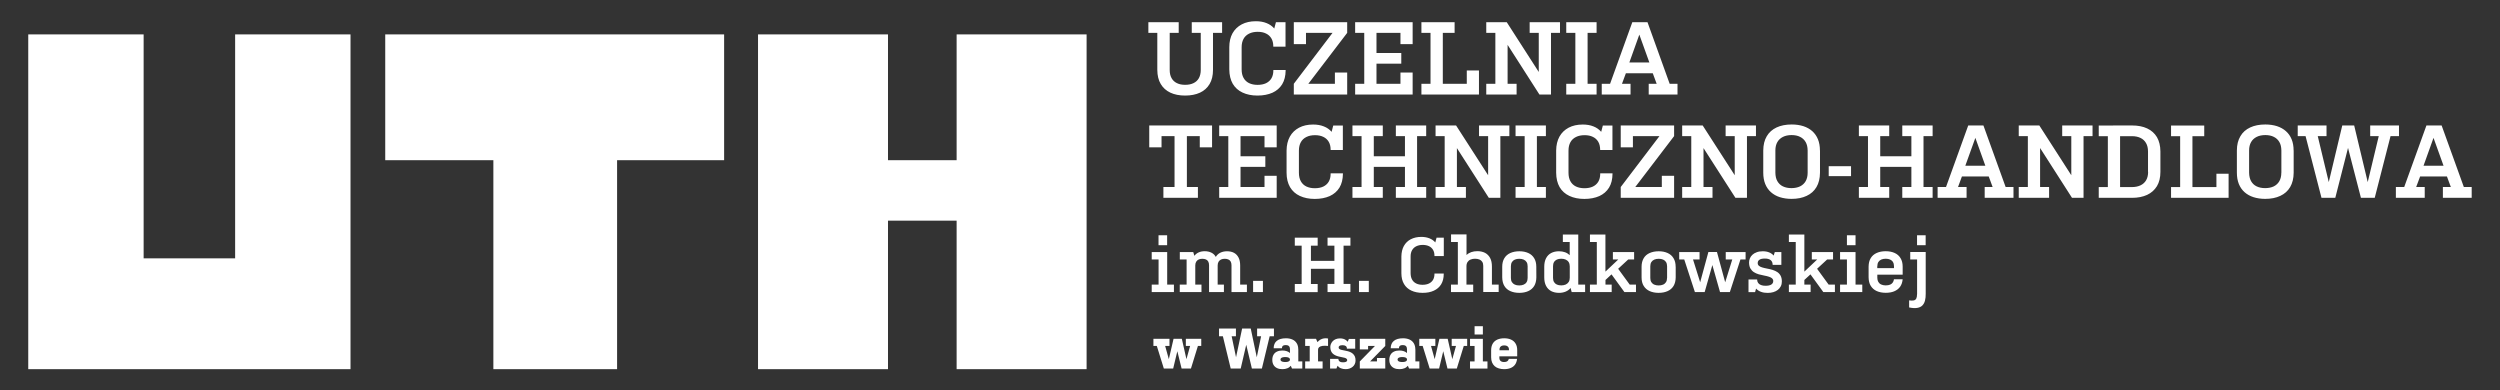
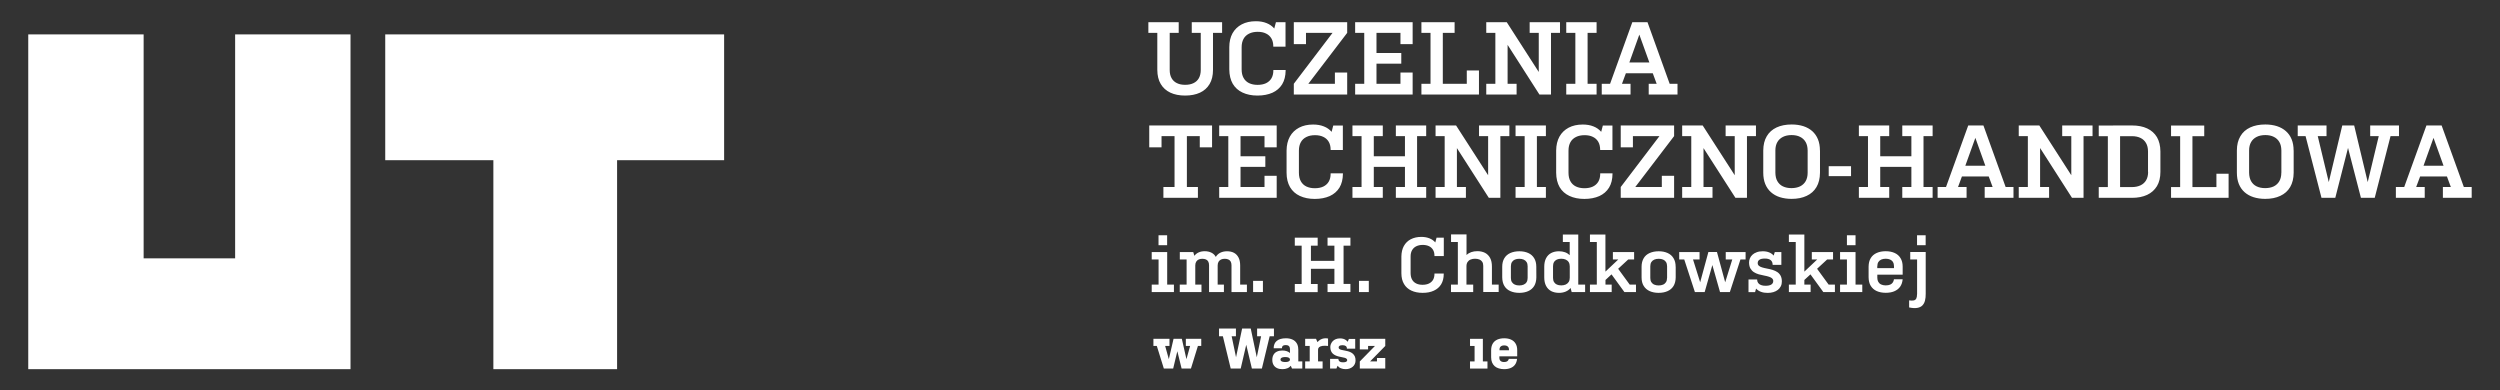
<svg xmlns="http://www.w3.org/2000/svg" version="1.1" id="Warstwa_1" x="0px" y="0px" viewBox="0 0 455.69 71.15" style="enable-background:new 0 0 455.69 71.15;" xml:space="preserve">
  <rect x="0" y="0" width="455.69" height="71.15" fill="#333333" stroke="none" />
  <style type="text/css">
	.st0{fill-rule:evenodd;clip-rule:evenodd;fill:#FFFFFF;}
	.st1{fill:#FFFFFF;}
</style>
  <g>
    <polygon class="st0" points="42.86,6.27 63.89,6.27 63.89,47.09 63.89,67.29 42.86,67.29 26.18,67.29 5.15,67.29 5.15,6.27    26.18,6.27 26.18,47.09 42.86,47.09 42.86,6.27  " />
-     <polygon class="st0" points="174.37,6.27 198.06,6.27 198.06,67.29 174.37,67.29 174.37,40.22 161.86,40.22 161.86,67.29    138.17,67.29 138.17,6.27 161.86,6.27 161.86,29.2 174.37,29.2 174.37,6.27  " />
    <polygon class="st0" points="70.22,6.27 131.99,6.27 131.99,29.2 112.48,29.2 112.48,67.29 89.93,67.29 89.93,29.2 70.22,29.2    70.22,6.27  " />
    <path class="st0" d="M209.29,5.99h1.66v6.76c0.01,1.02,0.21,1.87,0.63,2.57c0.41,0.69,0.99,1.21,1.75,1.57   c0.75,0.35,1.65,0.53,2.69,0.53c1.05,0,1.95-0.18,2.71-0.53c0.76-0.35,1.34-0.88,1.75-1.57c0.41-0.69,0.62-1.55,0.62-2.57V5.99   h1.66V4.05h-5.53v1.94h1.64v6.76c0,0.59-0.12,1.09-0.34,1.49c-0.23,0.4-0.55,0.71-0.98,0.91c-0.42,0.21-0.93,0.31-1.52,0.31   c-0.59,0-1.09-0.1-1.51-0.31c-0.42-0.2-0.75-0.51-0.97-0.91c-0.23-0.4-0.34-0.9-0.34-1.49V5.99h1.64V4.05h-5.53V5.99L209.29,5.99z    M232.08,8.51h2.24V4.05h-1.75l-0.3,1.15c-0.38-0.44-0.85-0.77-1.41-0.99c-0.57-0.23-1.22-0.34-1.95-0.34   c-0.99,0-1.85,0.19-2.57,0.57c-0.72,0.38-1.28,0.92-1.68,1.62c-0.39,0.71-0.59,1.56-0.59,2.54v4.05c0.01,1.03,0.22,1.91,0.63,2.62   c0.42,0.71,1.01,1.24,1.78,1.6c0.77,0.36,1.67,0.55,2.73,0.55c1.05,0,1.96-0.18,2.73-0.52c0.76-0.35,1.35-0.86,1.77-1.54   c0.41-0.68,0.62-1.52,0.63-2.51v-0.09h-2.24v0.09c0,0.56-0.12,1.04-0.35,1.43c-0.23,0.39-0.56,0.68-0.99,0.89   c-0.43,0.2-0.94,0.3-1.54,0.3c-0.6,0-1.11-0.11-1.55-0.32c-0.43-0.21-0.77-0.53-1-0.95c-0.23-0.41-0.35-0.93-0.35-1.54V8.61   c0-0.61,0.12-1.11,0.35-1.53c0.23-0.42,0.57-0.73,1.01-0.95c0.44-0.22,0.96-0.33,1.57-0.33c0.59,0,1.09,0.1,1.51,0.31   c0.42,0.2,0.75,0.5,0.98,0.89c0.23,0.39,0.35,0.87,0.35,1.44V8.51L232.08,8.51z M235.83,15.27v1.96h9.73v-4.01h-2.24v2.05h-4.84   l7.08-9.28V4.05h-9.73v3.99h2.22V5.99h4.84L235.83,15.27L235.83,15.27z M248.67,15.27h-1.66v1.96h10.48v-4.01h-2.22v2.05h-4.37   V11.6h4.52V9.66h-4.52V5.99h4.37v2.05h2.22V4.05h-10.48v1.94h1.66V15.27L248.67,15.27z M265.13,4.05h-6.04v1.94h1.66v9.28h-1.66   v1.96h10.49v-4.39h-2.22v2.43h-4.37V5.99h2.15V4.05L265.13,4.05z M274.79,8.16l5.81,9.07h2.11V5.99h1.64V4.05h-5.53v1.94h1.66v7.13   l-5.83-9.07h-3.74v1.94h1.66v9.28h-1.66v1.96h5.53v-1.96h-1.64V8.16L274.79,8.16z M289.38,5.99h1.64V4.05h-5.53v1.94h1.66v9.28   h-1.66v1.96h5.53v-1.96h-1.64V5.99L289.38,5.99z M291.96,17.23h5.25v-1.96h-1.56l0.71-1.92h4.9l0.71,1.92h-1.45v1.96h5.25v-1.96   h-1.43L300.3,4.05h-2.77l-4.05,11.22h-1.52V17.23L291.96,17.23z M298.81,6.31l1.83,5.08h-3.65L298.81,6.31L298.81,6.31z    M212.06,36.05h6.29v-1.96h-2.01v-9.28h2.35v2.05h2.24v-3.99h-11.45v3.99h2.24v-2.05h2.37v9.28h-2.03V36.05L212.06,36.05z    M223.89,34.09h-1.66v1.96h10.48v-4.01h-2.22v2.05h-4.37v-3.67h4.52v-1.94h-4.52v-3.67h4.37v2.05h2.22v-3.99h-10.48v1.94h1.66   V34.09L223.89,34.09z M242.53,27.34h2.24v-4.46h-1.75l-0.3,1.15c-0.38-0.44-0.85-0.77-1.42-0.99c-0.57-0.23-1.22-0.34-1.95-0.34   c-0.99,0-1.84,0.19-2.56,0.57c-0.72,0.38-1.28,0.92-1.68,1.63c-0.39,0.71-0.59,1.56-0.6,2.54v4.05c0,1.03,0.22,1.91,0.63,2.62   c0.42,0.71,1.01,1.24,1.78,1.6c0.77,0.36,1.68,0.55,2.73,0.55c1.05,0,1.96-0.18,2.73-0.52c0.76-0.35,1.35-0.86,1.77-1.54   c0.41-0.68,0.62-1.52,0.63-2.51v-0.09h-2.24v0.09c0,0.56-0.12,1.04-0.35,1.43c-0.23,0.39-0.56,0.68-0.99,0.89   c-0.43,0.2-0.94,0.3-1.54,0.3c-0.6,0-1.11-0.11-1.55-0.32c-0.43-0.21-0.77-0.53-1-0.95c-0.23-0.41-0.35-0.93-0.35-1.54v-4.05   c0-0.61,0.12-1.11,0.35-1.53c0.23-0.42,0.57-0.73,1.01-0.95c0.44-0.22,0.96-0.33,1.57-0.33c0.59,0,1.09,0.1,1.52,0.31   c0.42,0.2,0.75,0.5,0.98,0.89c0.23,0.39,0.35,0.87,0.35,1.44V27.34L242.53,27.34z M258.3,24.81h1.66v-1.94h-5.53v1.94h1.66v3.67   h-5.68v-3.67h1.64v-1.94h-5.53v1.94h1.66v9.28h-1.66v1.96h5.53v-1.96h-1.64v-3.67h5.68v3.67h-1.66v1.96h5.53v-1.96h-1.66V24.81   L258.3,24.81z M265.55,26.98l5.82,9.07h2.11V24.81h1.64v-1.94h-5.53v1.94h1.66v7.13l-5.84-9.07h-3.74v1.94h1.66v9.28h-1.66v1.96   h5.53v-1.96h-1.64V26.98L265.55,26.98z M280.14,24.81h1.64v-1.94h-5.53v1.94h1.66v9.28h-1.66v1.96h5.53v-1.96h-1.64V24.81   L280.14,24.81z M291.67,27.34h2.24v-4.46h-1.75l-0.3,1.15c-0.38-0.44-0.85-0.77-1.41-0.99c-0.57-0.23-1.22-0.34-1.95-0.34   c-0.99,0-1.85,0.19-2.57,0.57c-0.72,0.38-1.28,0.92-1.68,1.63c-0.39,0.71-0.59,1.56-0.6,2.54v4.05c0.01,1.03,0.22,1.91,0.63,2.62   c0.42,0.71,1.01,1.24,1.78,1.6c0.77,0.36,1.67,0.55,2.73,0.55c1.05,0,1.96-0.18,2.73-0.52c0.76-0.35,1.35-0.86,1.77-1.54   c0.42-0.68,0.62-1.52,0.63-2.51v-0.09h-2.24v0.09c0,0.56-0.12,1.04-0.35,1.43c-0.23,0.39-0.56,0.68-0.99,0.89   c-0.43,0.2-0.94,0.3-1.54,0.3c-0.6,0-1.11-0.11-1.55-0.32c-0.43-0.21-0.77-0.53-1-0.95c-0.23-0.41-0.35-0.93-0.35-1.54v-4.05   c0-0.61,0.12-1.11,0.35-1.53c0.23-0.42,0.57-0.73,1.01-0.95c0.44-0.22,0.96-0.33,1.57-0.33c0.59,0,1.09,0.1,1.51,0.31   c0.42,0.2,0.75,0.5,0.98,0.89c0.23,0.39,0.34,0.87,0.35,1.44V27.34L291.67,27.34z M295.42,34.09v1.96h9.73v-4.01h-2.24v2.05h-4.84   l7.08-9.28v-1.94h-9.73v3.99h2.22v-2.05h4.84L295.42,34.09L295.42,34.09z M310.5,26.98l5.82,9.07h2.11V24.81h1.64v-1.94h-5.53v1.94   h1.66v7.13l-5.84-9.07h-3.74v1.94h1.66v9.28h-1.66v1.96h5.53v-1.96h-1.64V26.98L310.5,26.98z M329.49,31.48   c0,0.61-0.12,1.12-0.36,1.54c-0.24,0.42-0.58,0.73-1.02,0.95c-0.44,0.21-0.97,0.32-1.58,0.32c-0.6,0-1.11-0.11-1.55-0.32   c-0.44-0.21-0.77-0.53-1.01-0.95c-0.24-0.41-0.35-0.93-0.36-1.54v-4.05c0-0.61,0.12-1.11,0.36-1.53c0.24-0.42,0.58-0.73,1.02-0.95   c0.44-0.22,0.97-0.33,1.58-0.33c0.6,0,1.12,0.11,1.55,0.33c0.43,0.21,0.77,0.53,1.01,0.95c0.24,0.42,0.35,0.92,0.36,1.53V31.48   L329.49,31.48z M331.73,27.43c0-0.77-0.12-1.45-0.36-2.04c-0.24-0.59-0.59-1.08-1.03-1.48c-0.45-0.4-0.99-0.7-1.62-0.91   c-0.63-0.2-1.35-0.31-2.13-0.31c-1.07,0-1.99,0.18-2.76,0.54c-0.77,0.36-1.37,0.89-1.79,1.6c-0.42,0.7-0.63,1.57-0.64,2.6v4.05   c0,0.78,0.12,1.46,0.36,2.06c0.24,0.59,0.59,1.09,1.04,1.49c0.45,0.4,0.99,0.71,1.62,0.91c0.63,0.2,1.35,0.31,2.13,0.31   c1.07,0,1.99-0.18,2.76-0.55c0.78-0.36,1.37-0.89,1.79-1.6c0.42-0.71,0.63-1.58,0.64-2.62V27.43L331.73,27.43z M333.33,32.1h4.07   v-1.81h-4.07V32.1L333.33,32.1z M350.61,24.81h1.66v-1.94h-5.53v1.94h1.66v3.67h-5.68v-3.67h1.64v-1.94h-5.53v1.94h1.66v9.28h-1.66   v1.96h5.53v-1.96h-1.64v-3.67h5.68v3.67h-1.66v1.96h5.53v-1.96h-1.66V24.81L350.61,24.81z M353.21,36.05h5.25v-1.96h-1.56   l0.71-1.92h4.89l0.71,1.92h-1.45v1.96h5.25v-1.96h-1.43l-4.05-11.22h-2.77l-4.05,11.22h-1.53V36.05L353.21,36.05z M360.06,25.13   l1.82,5.08h-3.65L360.06,25.13L360.06,25.13z M371.86,26.98l5.81,9.07h2.11V24.81h1.64v-1.94h-5.53v1.94h1.66v7.13l-5.83-9.07   h-3.75v1.94h1.66v9.28h-1.66v1.96h5.53v-1.96h-1.64V26.98L371.86,26.98z M391.55,31.33c0,0.6-0.12,1.11-0.36,1.52   c-0.24,0.41-0.58,0.72-1.02,0.93c-0.44,0.21-0.97,0.32-1.58,0.32h-2.15v-9.28h2.16c0.6,0,1.13,0.11,1.56,0.32   c0.44,0.21,0.78,0.53,1.01,0.94c0.24,0.41,0.36,0.92,0.36,1.52V31.33L391.55,31.33z M382.55,22.88v1.94h1.66v9.28h-1.66v1.96h6.06   c1.07,0,1.98-0.18,2.76-0.54c0.77-0.36,1.36-0.89,1.79-1.59c0.42-0.7,0.63-1.57,0.63-2.6V27.6c-0.01-1.03-0.22-1.89-0.63-2.6   c-0.42-0.7-1.01-1.23-1.78-1.59c-0.77-0.36-1.68-0.54-2.74-0.54L382.55,22.88L382.55,22.88z M401.77,22.88h-6.04v1.94h1.66v9.28   h-1.66v1.96h10.49v-4.39h-2.22v2.43h-4.37v-9.28h2.15V22.88L401.77,22.88z M415.83,31.48c0,0.61-0.12,1.12-0.36,1.54   c-0.24,0.42-0.58,0.73-1.01,0.95c-0.44,0.21-0.97,0.32-1.58,0.32c-0.6,0-1.12-0.11-1.55-0.32c-0.44-0.21-0.77-0.53-1.01-0.95   c-0.23-0.41-0.35-0.93-0.36-1.54v-4.05c0-0.61,0.12-1.11,0.36-1.53c0.24-0.42,0.58-0.73,1.02-0.95c0.44-0.22,0.97-0.33,1.58-0.33   c0.6,0,1.12,0.11,1.55,0.33c0.43,0.21,0.77,0.53,1.01,0.95c0.24,0.42,0.35,0.92,0.36,1.53V31.48L415.83,31.48z M418.07,27.43   c0-0.77-0.12-1.45-0.36-2.04c-0.24-0.59-0.59-1.08-1.04-1.48c-0.45-0.4-0.99-0.7-1.62-0.91c-0.63-0.2-1.35-0.31-2.13-0.31   c-1.07,0-1.99,0.18-2.76,0.54c-0.78,0.36-1.38,0.89-1.79,1.6c-0.42,0.7-0.64,1.57-0.64,2.6v4.05c0,0.78,0.12,1.46,0.36,2.06   c0.24,0.59,0.59,1.09,1.04,1.49c0.45,0.4,1,0.71,1.63,0.91c0.63,0.2,1.34,0.31,2.13,0.31c1.07,0,1.98-0.18,2.76-0.55   c0.78-0.36,1.37-0.89,1.79-1.6c0.42-0.71,0.63-1.58,0.64-2.62V27.43L418.07,27.43z M432.03,24.81h1.56l-2.01,8.38l-2.47-10.32   h-2.17l-2.46,10.32l-2.01-8.38h1.6v-1.94h-5.25v1.94h1.43l2.9,11.24h2.52l2.32-9.09l2.35,9.09h2.52l2.88-11.24h1.54v-1.94h-5.25   V24.81L432.03,24.81z M436.72,36.05h5.25v-1.96h-1.56l0.72-1.92h4.89l0.71,1.92h-1.45v1.96h5.25v-1.96h-1.43l-4.05-11.22h-2.77   l-4.05,11.22h-1.52V36.05L436.72,36.05z M443.57,25.13l1.83,5.08h-3.65L443.57,25.13L443.57,25.13z" />
    <path class="st0" d="M211.17,44.69h1.57v-1.81h-1.57V44.69L211.17,44.69z M212.75,45.94h-2.82v1.36h1.25v4.58h-1.25v1.36h4.05   v-1.36h-1.23V45.94L212.75,45.94z M215.04,47.3h1.25v4.58h-1.25v1.36H219v-1.36h-1.13v-3.5c0-0.28,0.06-0.5,0.17-0.68   c0.11-0.18,0.26-0.31,0.45-0.4c0.19-0.09,0.41-0.13,0.66-0.13c0.25,0,0.47,0.04,0.66,0.12c0.18,0.08,0.33,0.21,0.42,0.38   c0.1,0.18,0.15,0.4,0.15,0.67v4.9h2.71v-1.36h-1.14v-3.5c0-0.28,0.06-0.5,0.17-0.68c0.11-0.18,0.26-0.31,0.45-0.4   c0.19-0.09,0.42-0.13,0.67-0.13c0.25,0,0.47,0.04,0.65,0.12c0.19,0.08,0.33,0.21,0.43,0.38c0.1,0.18,0.15,0.4,0.15,0.67v4.9h2.81   v-1.36h-1.23v-3.5c0-0.58-0.1-1.06-0.3-1.44c-0.2-0.38-0.47-0.67-0.83-0.86c-0.36-0.19-0.78-0.28-1.27-0.28   c-0.45,0-0.86,0.09-1.21,0.26c-0.35,0.17-0.63,0.43-0.83,0.77c-0.19-0.35-0.46-0.61-0.81-0.78c-0.35-0.17-0.75-0.26-1.2-0.26   c-0.41,0-0.78,0.07-1.1,0.21c-0.32,0.14-0.59,0.35-0.8,0.63l-0.2-0.69h-2.45V47.3L215.04,47.3z M228.41,53.24h1.79V51.2h-1.79   V53.24L228.41,53.24z M244.9,44.78h1.25v-1.46h-4.17v1.46h1.25v2.77h-4.28v-2.77h1.23v-1.46h-4.17v1.46h1.25v6.99h-1.25v1.48h4.17   v-1.48h-1.23V49h4.28v2.76h-1.25v1.48h4.17v-1.48h-1.25V44.78L244.9,44.78z M247.71,53.24h1.79V51.2h-1.79V53.24L247.71,53.24z    M261.48,46.68h1.69v-3.36h-1.32l-0.23,0.87c-0.28-0.33-0.64-0.58-1.07-0.75c-0.43-0.17-0.92-0.26-1.47-0.26   c-0.75,0-1.39,0.15-1.93,0.43c-0.54,0.28-0.96,0.69-1.26,1.23c-0.29,0.53-0.44,1.17-0.45,1.91v3.05c0,0.78,0.16,1.44,0.48,1.97   c0.31,0.53,0.76,0.93,1.34,1.2c0.58,0.27,1.26,0.41,2.05,0.41c0.8,0,1.48-0.13,2.05-0.4c0.57-0.26,1.02-0.65,1.33-1.16   c0.31-0.51,0.47-1.14,0.47-1.89v-0.07h-1.69v0.07c0,0.43-0.09,0.78-0.26,1.08c-0.18,0.29-0.42,0.51-0.75,0.67   c-0.32,0.15-0.71,0.23-1.16,0.23c-0.45,0-0.84-0.08-1.16-0.24c-0.33-0.16-0.58-0.4-0.75-0.71c-0.18-0.31-0.26-0.7-0.27-1.16v-3.05   c0-0.46,0.09-0.84,0.27-1.15c0.18-0.31,0.43-0.55,0.76-0.71c0.33-0.16,0.72-0.25,1.18-0.25c0.44,0,0.82,0.08,1.14,0.23   c0.32,0.15,0.56,0.38,0.74,0.67c0.17,0.29,0.26,0.65,0.26,1.08V46.68L261.48,46.68z M264.48,44.11h1.25v7.77h-1.25v1.36h4.05v-1.36   h-1.23v-3.36c0-0.31,0.07-0.56,0.2-0.76c0.13-0.2,0.31-0.35,0.55-0.45c0.23-0.1,0.5-0.15,0.81-0.15c0.31,0,0.57,0.05,0.8,0.14   c0.22,0.09,0.4,0.24,0.52,0.43c0.12,0.19,0.18,0.44,0.18,0.74v4.76h2.81v-1.36h-1.23v-3.29c0-0.63-0.11-1.14-0.33-1.56   c-0.22-0.41-0.53-0.72-0.92-0.93c-0.4-0.2-0.87-0.31-1.41-0.31c-0.41,0-0.78,0.06-1.12,0.18c-0.33,0.12-0.62,0.29-0.85,0.53v-3.76   h-2.82V44.11L264.48,44.11z M280.03,48.62c0-0.62-0.13-1.15-0.39-1.56c-0.25-0.42-0.61-0.73-1.07-0.94c-0.46-0.21-1-0.32-1.63-0.32   c-0.63,0-1.18,0.11-1.65,0.32c-0.46,0.21-0.83,0.52-1.08,0.94c-0.26,0.42-0.39,0.94-0.39,1.56v1.94c0.01,0.62,0.14,1.15,0.39,1.56   c0.25,0.42,0.61,0.73,1.08,0.94c0.47,0.21,1.01,0.32,1.64,0.32c0.63,0,1.18-0.11,1.64-0.32c0.46-0.21,0.82-0.52,1.08-0.94   c0.25-0.42,0.38-0.94,0.39-1.56L280.03,48.62L280.03,48.62z M278.45,50.66c0,0.31-0.06,0.56-0.19,0.77   c-0.12,0.2-0.3,0.35-0.53,0.45c-0.23,0.1-0.5,0.15-0.81,0.15c-0.31,0-0.57-0.05-0.8-0.15c-0.22-0.1-0.4-0.25-0.53-0.45   c-0.13-0.2-0.19-0.46-0.19-0.76v-2.14c0-0.31,0.07-0.56,0.19-0.76c0.13-0.2,0.3-0.35,0.53-0.45c0.23-0.1,0.5-0.15,0.81-0.15   c0.31,0,0.58,0.05,0.8,0.15c0.23,0.1,0.4,0.25,0.53,0.45c0.13,0.2,0.19,0.46,0.19,0.76V50.66L278.45,50.66z M284.89,44.11h1.23v2.4   c-0.24-0.23-0.52-0.41-0.85-0.53c-0.33-0.12-0.7-0.18-1.11-0.18c-0.55,0-1.02,0.11-1.42,0.32c-0.4,0.21-0.71,0.53-0.93,0.95   c-0.22,0.42-0.33,0.94-0.33,1.55v1.94c0,0.61,0.11,1.13,0.33,1.55c0.22,0.42,0.53,0.73,0.93,0.95c0.4,0.21,0.88,0.32,1.43,0.32   c0.46,0,0.86-0.08,1.22-0.23c0.36-0.15,0.66-0.37,0.89-0.66l0.2,0.75h2.45v-1.36h-1.25v-9.13h-2.81V44.11L284.89,44.11z    M283.08,48.52c0-0.3,0.06-0.55,0.18-0.75c0.12-0.2,0.3-0.35,0.52-0.46c0.22-0.1,0.49-0.15,0.8-0.15c0.31,0,0.59,0.05,0.82,0.16   c0.23,0.11,0.41,0.26,0.54,0.47c0.12,0.2,0.19,0.46,0.19,0.76v2.08c0,0.3-0.07,0.56-0.19,0.76c-0.13,0.2-0.31,0.36-0.54,0.47   c-0.23,0.1-0.5,0.16-0.82,0.16c-0.31,0-0.57-0.05-0.8-0.15c-0.22-0.1-0.4-0.26-0.52-0.46c-0.12-0.2-0.18-0.45-0.18-0.75V48.52   L283.08,48.52z M298.19,51.88h-1.13l-2.11-2.89l1.83-1.69h1.08v-1.36h-3.87v1.36h0.98l-2.34,2.21v-6.76h-2.82v1.36h1.25v7.77h-1.25   v1.36h3.96v-1.36h-1.13v-0.85l1.1-1.02l2.35,3.23h2.11V51.88L298.19,51.88z M305.43,48.62c0-0.62-0.13-1.15-0.39-1.56   c-0.25-0.42-0.61-0.73-1.07-0.94c-0.46-0.21-1-0.32-1.63-0.32c-0.63,0-1.18,0.11-1.65,0.32c-0.47,0.21-0.83,0.52-1.08,0.94   c-0.25,0.42-0.39,0.94-0.39,1.56v1.94c0,0.62,0.13,1.15,0.39,1.56c0.26,0.42,0.62,0.73,1.08,0.94c0.47,0.21,1.01,0.32,1.64,0.32   c0.63,0,1.18-0.11,1.64-0.32c0.47-0.21,0.82-0.52,1.08-0.94c0.25-0.42,0.38-0.94,0.39-1.56V48.62L305.43,48.62z M303.86,50.66   c0,0.31-0.06,0.56-0.19,0.77c-0.13,0.2-0.3,0.35-0.53,0.45c-0.23,0.1-0.5,0.15-0.81,0.15c-0.3,0-0.57-0.05-0.8-0.15   c-0.23-0.1-0.4-0.25-0.53-0.45c-0.13-0.2-0.19-0.46-0.19-0.76v-2.14c0-0.31,0.07-0.56,0.19-0.76c0.13-0.2,0.31-0.35,0.54-0.45   c0.23-0.1,0.5-0.15,0.81-0.15c0.31,0,0.58,0.05,0.8,0.15c0.23,0.1,0.4,0.25,0.53,0.45c0.12,0.2,0.19,0.46,0.19,0.76V50.66   L303.86,50.66z M310.72,53.24l1.4-4.93l1.4,4.93h1.79l1.93-5.94h0.94v-1.36h-3.62v1.36h1.19l-1.29,4.15l-1.5-5.52h-1.56l-1.5,5.52   l-1.3-4.15h1.19v-1.36h-3.71v1.36H307l1.94,5.94H310.72L310.72,53.24z M324.7,48.25v-2.31h-1.2l-0.2,0.65   c-0.2-0.24-0.46-0.43-0.79-0.57c-0.33-0.14-0.73-0.22-1.2-0.22c-0.43,0-0.8,0.06-1.11,0.18c-0.32,0.11-0.58,0.27-0.78,0.46   c-0.21,0.19-0.36,0.41-0.46,0.66c-0.1,0.24-0.15,0.49-0.15,0.75c0.01,0.43,0.08,0.79,0.24,1.07c0.16,0.28,0.37,0.51,0.63,0.68   c0.26,0.17,0.56,0.3,0.89,0.4c0.33,0.09,0.67,0.17,1.01,0.23c0.35,0.06,0.64,0.14,0.88,0.22c0.25,0.08,0.43,0.18,0.56,0.3   c0.13,0.12,0.2,0.28,0.2,0.47c0,0.28-0.12,0.5-0.36,0.65c-0.24,0.15-0.59,0.22-1.05,0.22c-0.31,0-0.58-0.04-0.81-0.13   c-0.23-0.08-0.4-0.21-0.53-0.38c-0.12-0.17-0.19-0.39-0.19-0.64l-1.57,0v2.31h1.2l0.18-0.65c0.23,0.26,0.53,0.46,0.89,0.59   c0.36,0.14,0.77,0.2,1.23,0.2c0.37,0,0.72-0.05,1.03-0.14c0.32-0.1,0.59-0.23,0.82-0.41c0.23-0.18,0.41-0.4,0.54-0.66   c0.13-0.26,0.19-0.55,0.19-0.87c0-0.42-0.08-0.77-0.22-1.04c-0.15-0.28-0.35-0.5-0.6-0.67c-0.25-0.17-0.54-0.3-0.86-0.4   c-0.32-0.1-0.66-0.18-1.01-0.24c-0.36-0.07-0.67-0.14-0.92-0.22c-0.26-0.08-0.45-0.18-0.58-0.3c-0.14-0.12-0.21-0.28-0.21-0.48   c0-0.27,0.1-0.47,0.31-0.61c0.21-0.15,0.55-0.22,1-0.22c0.45,0,0.79,0.09,1.03,0.27c0.24,0.18,0.37,0.45,0.38,0.82l0,0.06H324.7   L324.7,48.25z M334.45,51.88h-1.13l-2.11-2.89l1.83-1.69h1.08v-1.36h-3.87v1.36h0.98l-2.34,2.21v-6.76h-2.82v1.36h1.25v7.77h-1.25   v1.36h3.96v-1.36h-1.14v-0.85l1.11-1.02l2.35,3.23h2.11V51.88L334.45,51.88z M336.65,44.69h1.57v-1.81h-1.57V44.69L336.65,44.69z    M338.22,45.94h-2.82v1.36h1.25v4.58h-1.25v1.36h4.05v-1.36h-1.23V45.94L338.22,45.94z M345.22,50.92   c-0.03,0.21-0.09,0.4-0.21,0.57c-0.11,0.17-0.27,0.3-0.48,0.39c-0.21,0.09-0.48,0.14-0.81,0.14c-0.33,0-0.61-0.06-0.84-0.17   c-0.23-0.11-0.4-0.27-0.51-0.47c-0.12-0.21-0.18-0.45-0.18-0.74v-0.57h4.62v-1.46c0-0.62-0.13-1.15-0.39-1.56   c-0.25-0.42-0.61-0.73-1.07-0.94c-0.46-0.21-1.01-0.32-1.63-0.32c-0.63,0-1.18,0.11-1.65,0.32c-0.46,0.21-0.83,0.52-1.08,0.94   c-0.26,0.42-0.38,0.94-0.39,1.56v1.93c0.01,0.62,0.13,1.14,0.39,1.56c0.26,0.42,0.62,0.74,1.08,0.95c0.47,0.21,1.02,0.32,1.65,0.32   c0.6,0,1.13-0.09,1.57-0.28c0.44-0.19,0.8-0.46,1.06-0.83c0.26-0.37,0.41-0.82,0.46-1.36H345.22L345.22,50.92z M342.19,48.52   c0-0.31,0.07-0.56,0.19-0.76c0.13-0.2,0.31-0.35,0.53-0.45c0.23-0.1,0.5-0.15,0.81-0.15c0.31,0,0.58,0.05,0.8,0.15   c0.23,0.1,0.4,0.25,0.52,0.45c0.12,0.2,0.19,0.46,0.19,0.76v0.35h-3.05V48.52L342.19,48.52z M349.43,44.69h1.57v-1.81h-1.57V44.69   L349.43,44.69z M349.43,53.62c0,0.35-0.05,0.62-0.14,0.8c-0.1,0.18-0.25,0.3-0.46,0.34c-0.21,0.05-0.49,0.04-0.84-0.01v1.29   c0.59,0.12,1.09,0.15,1.48,0.08c0.4-0.07,0.7-0.21,0.93-0.44c0.22-0.23,0.39-0.52,0.48-0.89c0.09-0.36,0.14-0.78,0.13-1.26v-7.6   h-2.82v1.36h1.25V53.62L349.43,53.62z" />
    <g>
      <g>
        <polygon class="st1" points="270.29,61.76 267.95,61.76 267.95,63.06 268.78,63.06 268.78,65.88 267.95,65.88 267.95,67.18      271.13,67.18 271.13,65.88 270.29,65.88    " />
        <path class="st1" d="M276.55,64.94v-1.13c0-0.48-0.1-0.87-0.3-1.19c-0.19-0.32-0.47-0.56-0.82-0.72     c-0.35-0.16-0.77-0.24-1.25-0.24c-0.48,0-0.9,0.08-1.26,0.24c-0.35,0.16-0.63,0.4-0.82,0.72c-0.2,0.32-0.29,0.72-0.3,1.19v1.32     c0,0.36,0.06,0.67,0.17,0.94c0.11,0.27,0.28,0.5,0.48,0.68c0.21,0.18,0.46,0.32,0.75,0.4c0.29,0.09,0.61,0.14,0.96,0.14     c0.45,0,0.85-0.07,1.19-0.21c0.34-0.14,0.61-0.34,0.81-0.62c0.2-0.28,0.32-0.63,0.37-1.05h-1.51c-0.03,0.11-0.07,0.21-0.13,0.29     c-0.06,0.09-0.15,0.16-0.27,0.21c-0.12,0.05-0.27,0.07-0.46,0.08c-0.28,0-0.5-0.07-0.64-0.2c-0.14-0.13-0.22-0.32-0.22-0.55     v-0.29H276.55z M273.32,63.71c0-0.17,0.04-0.31,0.11-0.42c0.07-0.11,0.17-0.19,0.3-0.25c0.13-0.06,0.28-0.08,0.46-0.08     c0.17,0,0.33,0.03,0.45,0.08c0.13,0.05,0.22,0.14,0.3,0.25c0.07,0.11,0.11,0.25,0.11,0.42v0.14h-1.72V63.71z" />
-         <rect x="268.78" y="59.46" class="st1" width="1.51" height="1.51" />
-         <polygon class="st1" points="264.61,63.06 265.39,63.06 264.72,65.47 263.88,61.76 262.37,61.76 261.51,65.47 260.84,63.06      261.63,63.06 261.63,61.76 258.7,61.76 258.7,63.06 259.32,63.06 260.6,67.18 262.31,67.18 263.07,64.02 263.84,67.18      265.54,67.18 266.81,63.06 267.43,63.06 267.43,61.76 264.61,61.76    " />
        <polygon class="st1" points="216.15,63.06 216.93,63.06 216.26,65.47 215.42,61.76 213.91,61.76 213.05,65.47 212.38,63.06      213.17,63.06 213.17,61.76 210.24,61.76 210.24,63.06 210.86,63.06 212.14,67.18 213.84,67.18 214.6,64.02 215.38,67.18      217.08,67.18 218.35,63.06 218.96,63.06 218.96,61.76 216.15,61.76    " />
        <path class="st1" d="M246.63,64.51c-0.14-0.13-0.29-0.23-0.46-0.31c-0.17-0.08-0.35-0.15-0.54-0.19     c-0.19-0.05-0.37-0.09-0.55-0.12c-0.2-0.04-0.38-0.07-0.54-0.11c-0.16-0.04-0.29-0.09-0.39-0.16c-0.1-0.07-0.15-0.16-0.15-0.28     c0-0.13,0.05-0.23,0.17-0.31c0.11-0.07,0.29-0.11,0.54-0.11c0.25,0,0.45,0.05,0.59,0.15c0.14,0.1,0.21,0.26,0.21,0.48h1.51v-1.77     h-1.15l-0.22,0.52c-0.09-0.12-0.2-0.23-0.33-0.32c-0.13-0.09-0.29-0.17-0.46-0.22c-0.18-0.05-0.38-0.08-0.61-0.08     c-0.3,0-0.56,0.05-0.78,0.14c-0.22,0.09-0.41,0.22-0.55,0.37c-0.14,0.16-0.25,0.32-0.33,0.51c-0.07,0.18-0.11,0.37-0.11,0.55     c0,0.29,0.05,0.53,0.13,0.73c0.09,0.2,0.2,0.37,0.35,0.5c0.15,0.13,0.31,0.23,0.49,0.31c0.18,0.08,0.37,0.15,0.56,0.19     c0.19,0.05,0.38,0.09,0.56,0.12c0.18,0.03,0.35,0.07,0.5,0.11c0.15,0.04,0.27,0.09,0.35,0.16c0.09,0.07,0.13,0.15,0.14,0.26     c0,0.14-0.07,0.24-0.19,0.31c-0.13,0.07-0.32,0.1-0.57,0.1c-0.17,0-0.32-0.02-0.44-0.06c-0.13-0.04-0.23-0.11-0.3-0.21     c-0.07-0.09-0.11-0.21-0.11-0.36h-1.51v1.77h1.15l0.22-0.51c0.15,0.2,0.35,0.36,0.6,0.46c0.25,0.1,0.53,0.16,0.86,0.16     c0.25,0,0.48-0.04,0.7-0.11c0.22-0.07,0.41-0.18,0.58-0.32c0.17-0.14,0.3-0.3,0.39-0.5c0.09-0.19,0.14-0.41,0.14-0.66     c0-0.28-0.04-0.51-0.12-0.71C246.87,64.8,246.77,64.64,246.63,64.51z" />
        <polygon class="st1" points="232.21,59.88 229.14,59.88 229.14,61.29 229.87,61.29 229.08,65.12 227.98,59.88 226.41,59.88      225.3,65.12 224.5,61.29 225.28,61.29 225.28,59.88 222.2,59.88 222.2,61.29 222.9,61.29 224.33,67.18 226.15,67.18      227.16,62.84 228.19,67.18 230.01,67.18 231.43,61.29 232.21,61.29    " />
        <polygon class="st1" points="247.86,63.69 249.37,63.69 249.37,63.06 250.62,63.06 247.86,65.88 247.86,67.18 252.5,67.18      252.5,65.25 250.99,65.25 250.99,65.88 249.73,65.88 252.5,63.06 252.5,61.76 247.86,61.76    " />
-         <path class="st1" d="M257.98,63.69c0-0.45-0.1-0.82-0.28-1.12c-0.18-0.3-0.44-0.53-0.78-0.68c-0.33-0.15-0.73-0.23-1.18-0.23     c-0.73,0-1.29,0.16-1.67,0.47c-0.38,0.31-0.57,0.76-0.58,1.35H255c0-0.14,0.02-0.25,0.07-0.33c0.05-0.09,0.13-0.15,0.23-0.19     c0.11-0.04,0.25-0.06,0.43-0.06c0.22,0,0.4,0.06,0.53,0.18c0.13,0.12,0.19,0.29,0.2,0.52v0.75c-0.16-0.15-0.36-0.27-0.59-0.34     c-0.23-0.08-0.49-0.12-0.78-0.12c-0.38,0-0.7,0.06-0.98,0.19c-0.28,0.13-0.49,0.31-0.64,0.57c-0.15,0.25-0.23,0.57-0.23,0.94     c0,0.37,0.08,0.69,0.23,0.94c0.15,0.25,0.37,0.44,0.64,0.57c0.28,0.13,0.6,0.19,0.98,0.19c0.34,0,0.64-0.05,0.9-0.16     c0.26-0.1,0.47-0.26,0.63-0.46l0.22,0.51h1.88v-1.3h-0.73V63.69z M256.36,65.79c-0.07,0.07-0.17,0.11-0.3,0.15     c-0.13,0.03-0.28,0.05-0.46,0.05c-0.17,0-0.33-0.02-0.45-0.05c-0.13-0.03-0.23-0.08-0.3-0.15c-0.07-0.07-0.11-0.15-0.11-0.26     c0-0.1,0.04-0.19,0.11-0.25c0.07-0.07,0.17-0.11,0.3-0.15c0.13-0.03,0.28-0.05,0.45-0.05c0.17,0,0.33,0.02,0.46,0.05     c0.13,0.03,0.23,0.08,0.3,0.15c0.07,0.07,0.11,0.15,0.11,0.25C256.46,65.64,256.43,65.72,256.36,65.79z" />
        <path class="st1" d="M241.33,61.68c-0.24,0.04-0.46,0.11-0.66,0.23c-0.2,0.12-0.38,0.27-0.53,0.45l-0.26-0.6h-1.98v1.3h0.83v2.82     h-0.83v1.3h3.18v-1.3h-0.83v-2.17c0-0.17,0.07-0.31,0.2-0.43c0.13-0.11,0.34-0.19,0.6-0.23c0.27-0.04,0.61-0.04,1.02,0.01v-1.36     C241.81,61.65,241.56,61.64,241.33,61.68z" />
        <path class="st1" d="M236.64,63.69c0-0.45-0.09-0.82-0.28-1.12c-0.18-0.3-0.44-0.53-0.78-0.68c-0.33-0.15-0.73-0.23-1.18-0.23     c-0.73,0-1.29,0.16-1.67,0.47c-0.38,0.31-0.57,0.76-0.57,1.35h1.51c0-0.14,0.02-0.25,0.07-0.33c0.05-0.09,0.12-0.15,0.23-0.19     c0.11-0.04,0.25-0.06,0.43-0.06c0.23,0,0.41,0.06,0.53,0.18c0.13,0.12,0.19,0.29,0.2,0.52v0.75c-0.16-0.15-0.36-0.27-0.59-0.34     c-0.23-0.08-0.49-0.12-0.78-0.12c-0.38,0-0.7,0.06-0.98,0.19c-0.28,0.13-0.49,0.31-0.64,0.57c-0.15,0.25-0.23,0.57-0.23,0.94     c0,0.37,0.08,0.69,0.23,0.94c0.15,0.25,0.36,0.44,0.64,0.57c0.28,0.13,0.6,0.19,0.97,0.19c0.34,0,0.64-0.05,0.9-0.16     c0.26-0.1,0.47-0.26,0.63-0.46l0.22,0.51h1.88v-1.3h-0.73V63.69z M235.02,65.79c-0.07,0.07-0.17,0.11-0.3,0.15     c-0.13,0.03-0.28,0.05-0.46,0.05c-0.17,0-0.32-0.02-0.45-0.05c-0.13-0.03-0.23-0.08-0.3-0.15c-0.07-0.07-0.11-0.15-0.11-0.26     c0-0.1,0.04-0.19,0.11-0.25c0.07-0.07,0.17-0.11,0.3-0.15c0.13-0.03,0.28-0.05,0.45-0.05c0.18,0,0.33,0.02,0.46,0.05     c0.13,0.03,0.23,0.08,0.3,0.15c0.07,0.07,0.11,0.15,0.11,0.25C235.13,65.64,235.1,65.72,235.02,65.79z" />
      </g>
    </g>
  </g>
</svg>